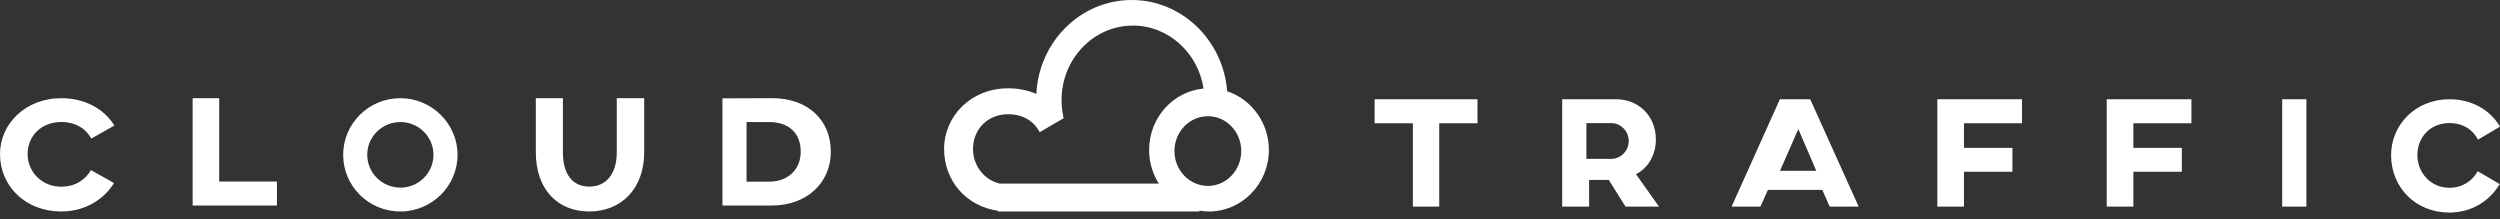
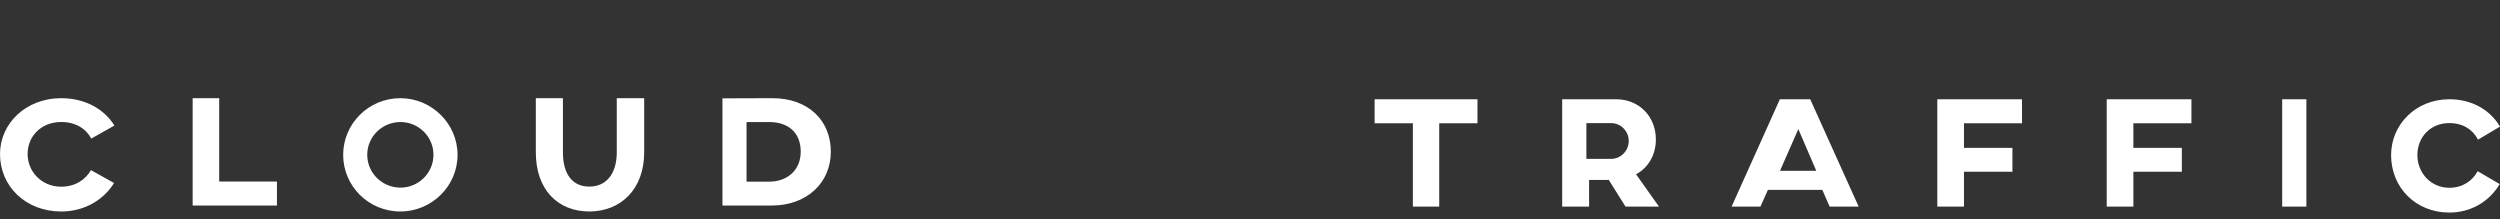
<svg xmlns="http://www.w3.org/2000/svg" width="331px" height="29px" viewBox="0 0 331 29" version="1.1">
  <rect x="0" y="0" width="331" height="29" fill="#333333" stroke="none" />
  <title>logo (1) 2</title>
  <g id="Page-1" stroke="none" stroke-width="1" fill="none" fill-rule="evenodd">
    <g id="logo-(1)-2" fill="#FFFFFF" fill-rule="nonzero">
      <g id="logo-(1)">
        <path d="M12.041,22.524 L15.101,24.229 C13.758,26.402 11.27,28 8.1,28 C3.412,28 0,24.676 0,20.394 C0,16.367 3.412,13 8.1,13 C11.293,13 13.802,14.449 15.145,16.622 L12.085,18.348 C11.381,17.028 9.994,16.153 8.101,16.153 C5.481,16.153 3.654,18.007 3.654,20.393 C3.654,22.695 5.481,24.719 8.101,24.719 C9.95,24.719 11.315,23.803 12.041,22.524 Z M29.02,13 L29.02,24.034 L36.667,24.034 L36.667,27.211 L25.507,27.211 L25.507,13 L29.02,13 L29.02,13 Z M53.007,13 C57.171,13 60.58,16.388 60.58,20.5 C60.58,24.634 57.171,28 53.007,28 C48.8,28 45.435,24.634 45.435,20.5 C45.435,16.388 48.8,13 53.007,13 Z M53.029,16.158 C50.596,16.158 48.623,18.095 48.623,20.489 C48.623,22.905 50.596,24.842 53.029,24.842 C55.419,24.842 57.391,22.905 57.391,20.489 C57.391,18.095 55.418,16.158 53.029,16.158 L53.029,16.158 Z M85.29,13 L85.29,20.175 C85.29,25.052 82.185,28 78.03,28 C73.808,28 70.943,25.052 70.943,20.175 L70.943,13 L74.53,13 L74.53,20.175 C74.53,23.015 75.755,24.705 78.03,24.705 C80.26,24.705 81.66,23.015 81.66,20.175 L81.66,13 L85.29,13 L85.29,13 Z M102.197,13 C107.067,12.98 110.001,15.989 110.001,20.085 C110.001,24.222 106.805,27.211 102.197,27.211 L95.653,27.211 L95.653,13.02 L102.197,13 Z M98.842,16.158 L98.842,24.053 L101.82,24.053 C104.298,24.053 106.015,22.478 106.015,20.084 C106.015,17.523 104.342,16.158 101.82,16.158 L98.84,16.158 L98.842,16.158 Z M195.618,13.142 L195.618,16.319 L190.553,16.319 L190.553,27.353 L187.065,27.353 L187.065,16.319 L182,16.319 L182,13.142 L195.618,13.142 Z M213.981,13.142 C216.978,13.142 219.238,15.378 219.238,18.472 C219.238,20.519 218.195,22.254 216.609,23.069 L219.651,27.353 L215.219,27.353 L213.003,23.821 L210.396,23.821 L210.396,27.353 L206.833,27.353 L206.833,13.143 L213.981,13.143 L213.981,13.142 Z M213.328,16.3 L210.038,16.3 L210.038,21.037 L213.305,21.037 C214.602,21.037 215.645,19.961 215.645,18.657 C215.645,17.376 214.602,16.3 213.328,16.3 Z M242.243,27.353 L241.276,25.137 L234.073,25.137 L233.085,27.353 L229.263,27.353 L235.654,13.143 L239.674,13.143 L246.086,27.353 L242.243,27.353 Z M235.672,22.616 L240.478,22.616 L238.098,17.089 L235.672,22.616 L235.672,22.616 Z M267.715,13.142 L267.715,16.319 L260.03,16.319 L260.03,19.579 L266.445,19.579 L266.445,22.734 L260.03,22.734 L260.03,27.353 L256.5,27.353 L256.5,13.143 L267.715,13.143 L267.715,13.142 Z M290.145,13.142 L290.145,16.319 L282.46,16.319 L282.46,19.579 L288.875,19.579 L288.875,22.734 L282.46,22.734 L282.46,27.353 L278.93,27.353 L278.93,13.143 L290.145,13.143 L290.145,13.142 Z M305.365,13.142 L305.365,27.352 L302.161,27.352 L302.161,13.142 L305.366,13.142 L305.365,13.142 Z M328.045,22.666 L330.958,24.371 C329.68,26.544 327.311,28.142 324.293,28.142 C319.829,28.142 316.581,24.818 316.581,20.536 C316.581,16.509 319.829,13.142 324.293,13.142 C327.333,13.142 329.722,14.591 331,16.764 L328.087,18.49 C327.417,17.17 326.096,16.296 324.293,16.296 C321.799,16.296 320.06,18.149 320.06,20.536 C320.06,22.836 321.8,24.861 324.293,24.861 C326.053,24.861 327.353,23.945 328.045,22.666 L328.045,22.666 Z" id="Shape" />
-         <path d="M158.765,27.89 L158.851,28 L132.181,28 L132.104,27.902 C127.918,27.295 125,23.938 125,19.73 C125,15.352 128.573,11.692 133.482,11.692 C134.859,11.692 136.115,11.96 137.213,12.439 C137.535,5.56 143.033,0 149.855,0 C156.488,0 161.975,5.367 162.474,12.079 C165.669,13.135 168,16.233 168,19.846 C168,24.34 164.43,28 160.07,28 C159.633,28 159.196,27.963 158.765,27.89 L158.765,27.89 Z M153.429,24.308 C152.584,22.973 152.138,21.426 152.142,19.846 C152.142,15.622 155.287,12.102 159.349,11.726 C158.647,7.03 154.713,3.385 150.007,3.385 C144.755,3.385 140.553,7.832 140.553,13.231 C140.553,13.971 140.631,14.691 140.779,15.385 L140.706,15.385 C140.758,15.465 140.809,15.547 140.858,15.63 L137.654,17.507 C136.917,16.07 135.464,15.121 133.482,15.121 C130.739,15.121 128.826,17.136 128.826,19.731 C128.826,21.881 130.24,23.809 132.379,24.308 L153.429,24.308 L153.429,24.308 Z M159.941,15.385 C157.486,15.385 155.496,17.444 155.496,19.988 C155.496,22.556 157.486,24.615 159.941,24.615 C162.351,24.615 164.341,22.556 164.341,19.988 C164.341,17.444 162.351,15.385 159.941,15.385 Z" id="Shape" />
      </g>
    </g>
  </g>
</svg>